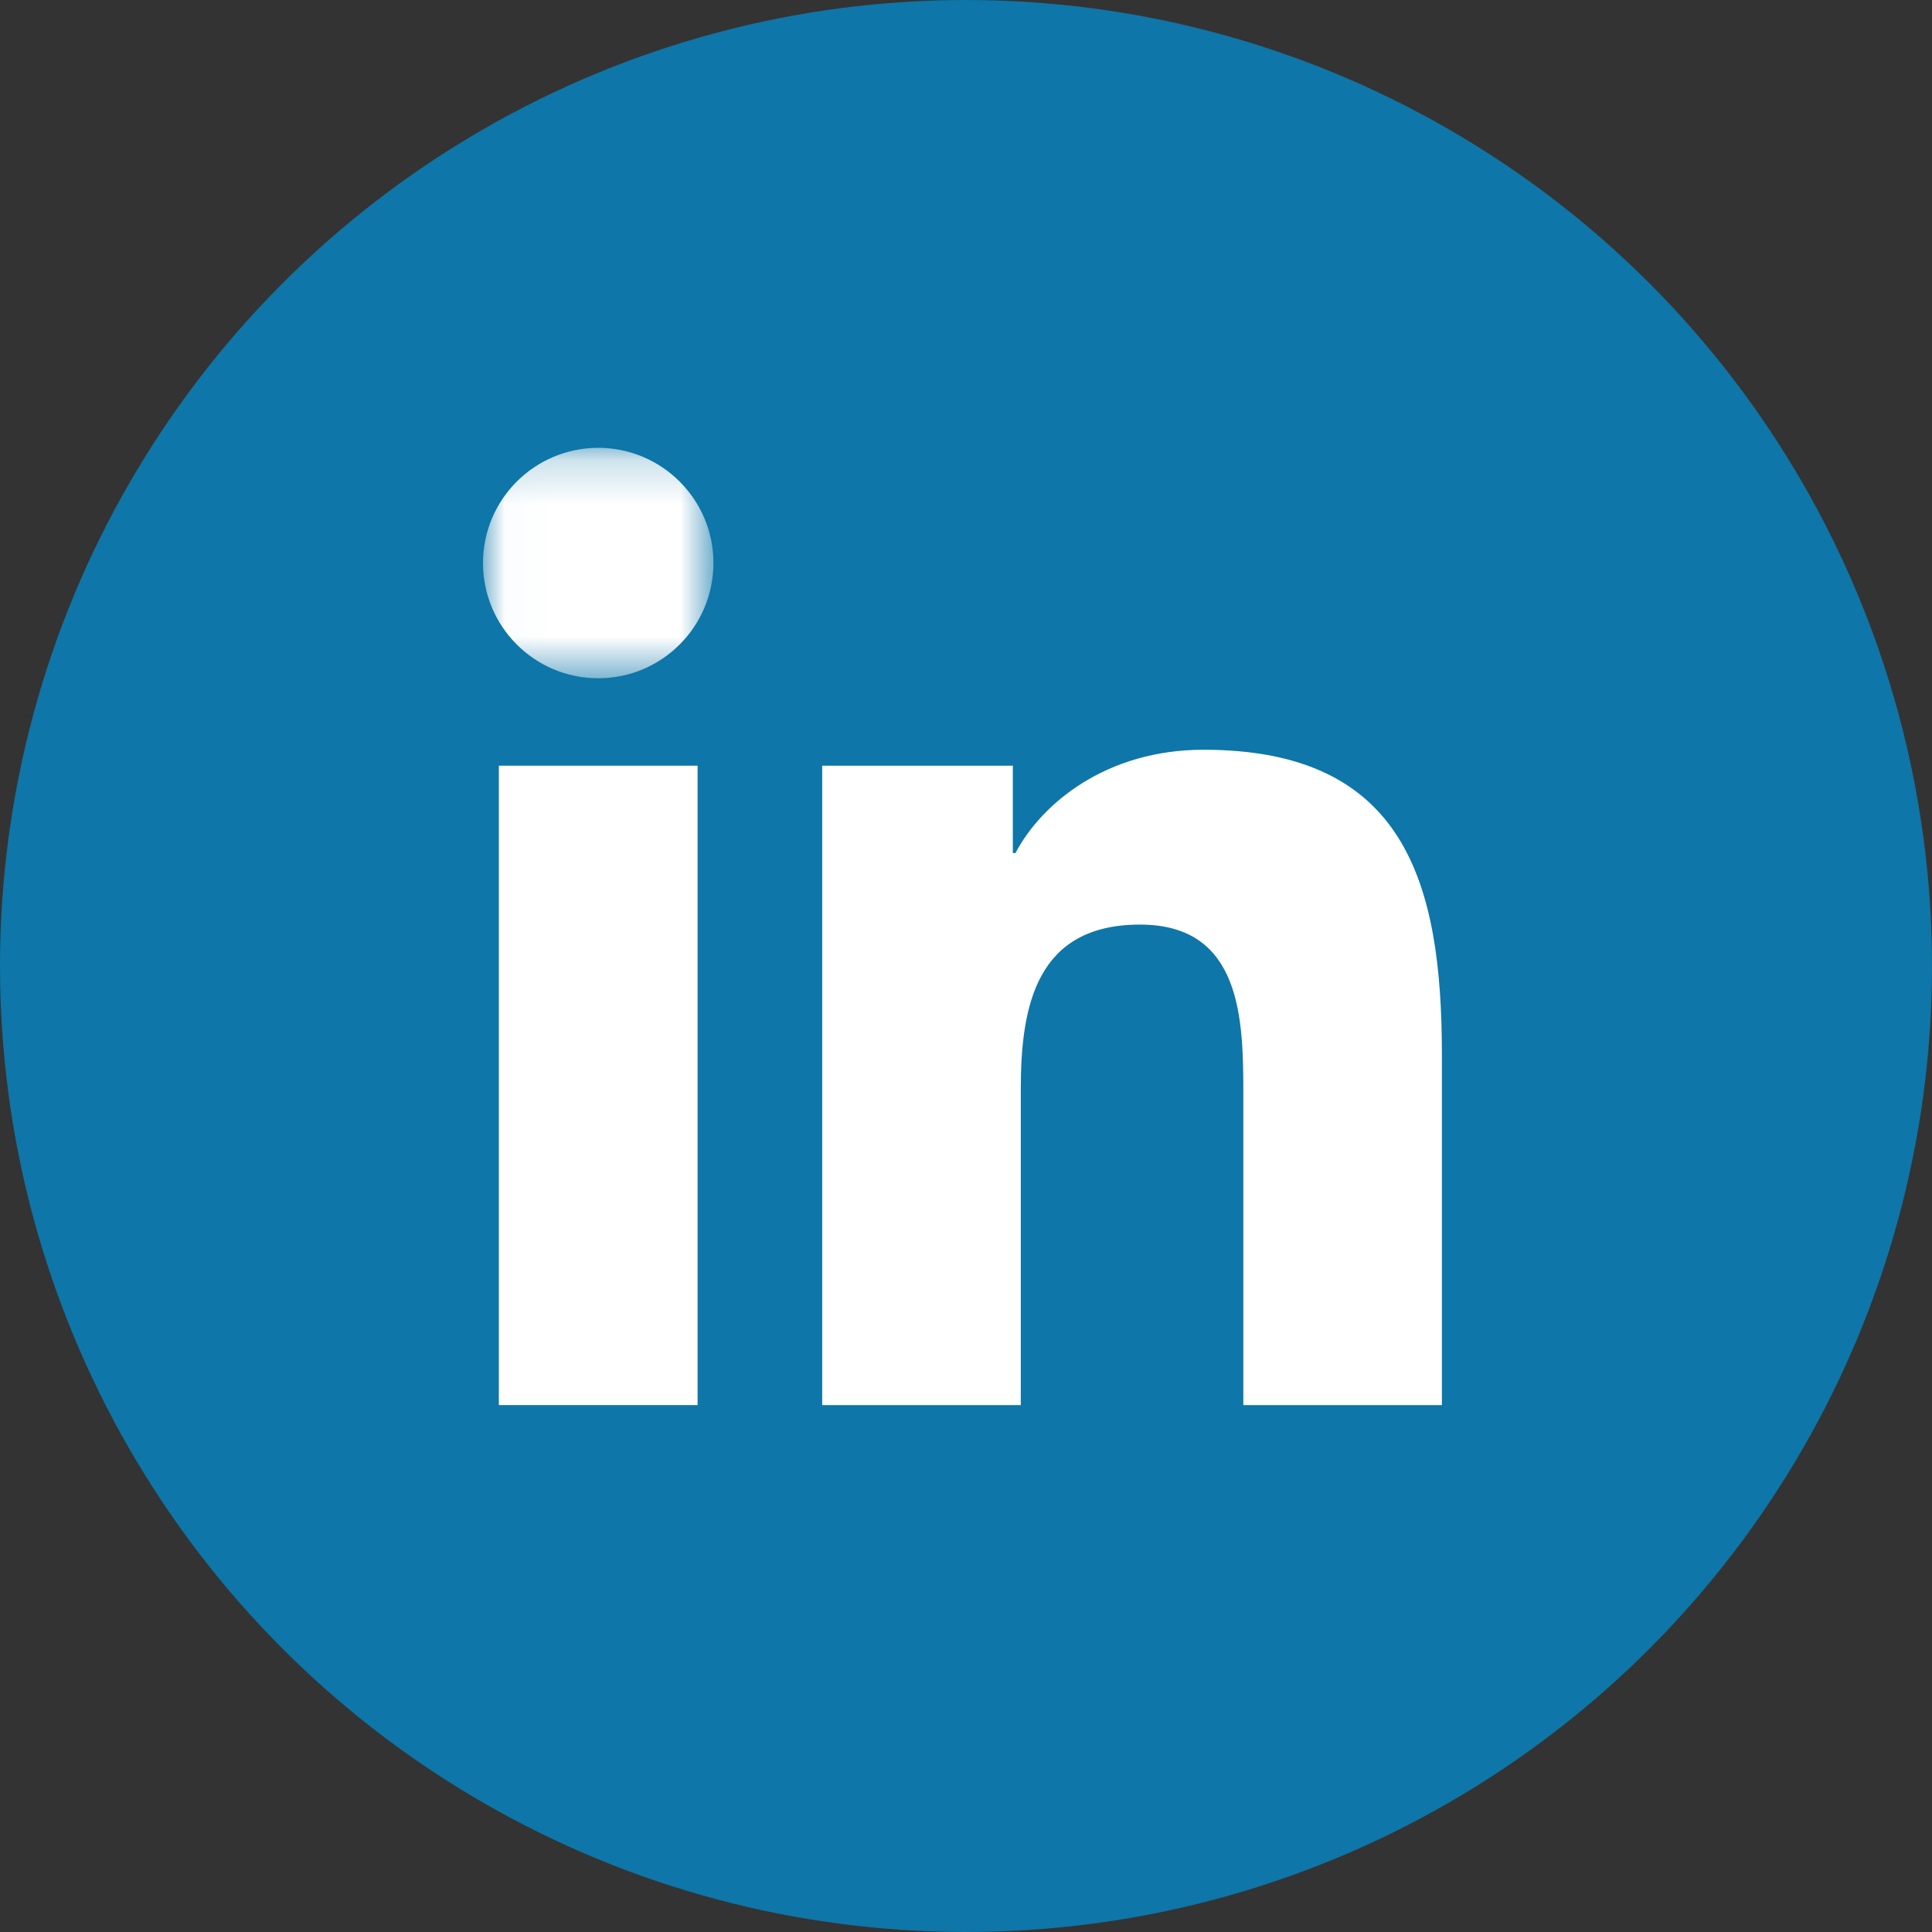
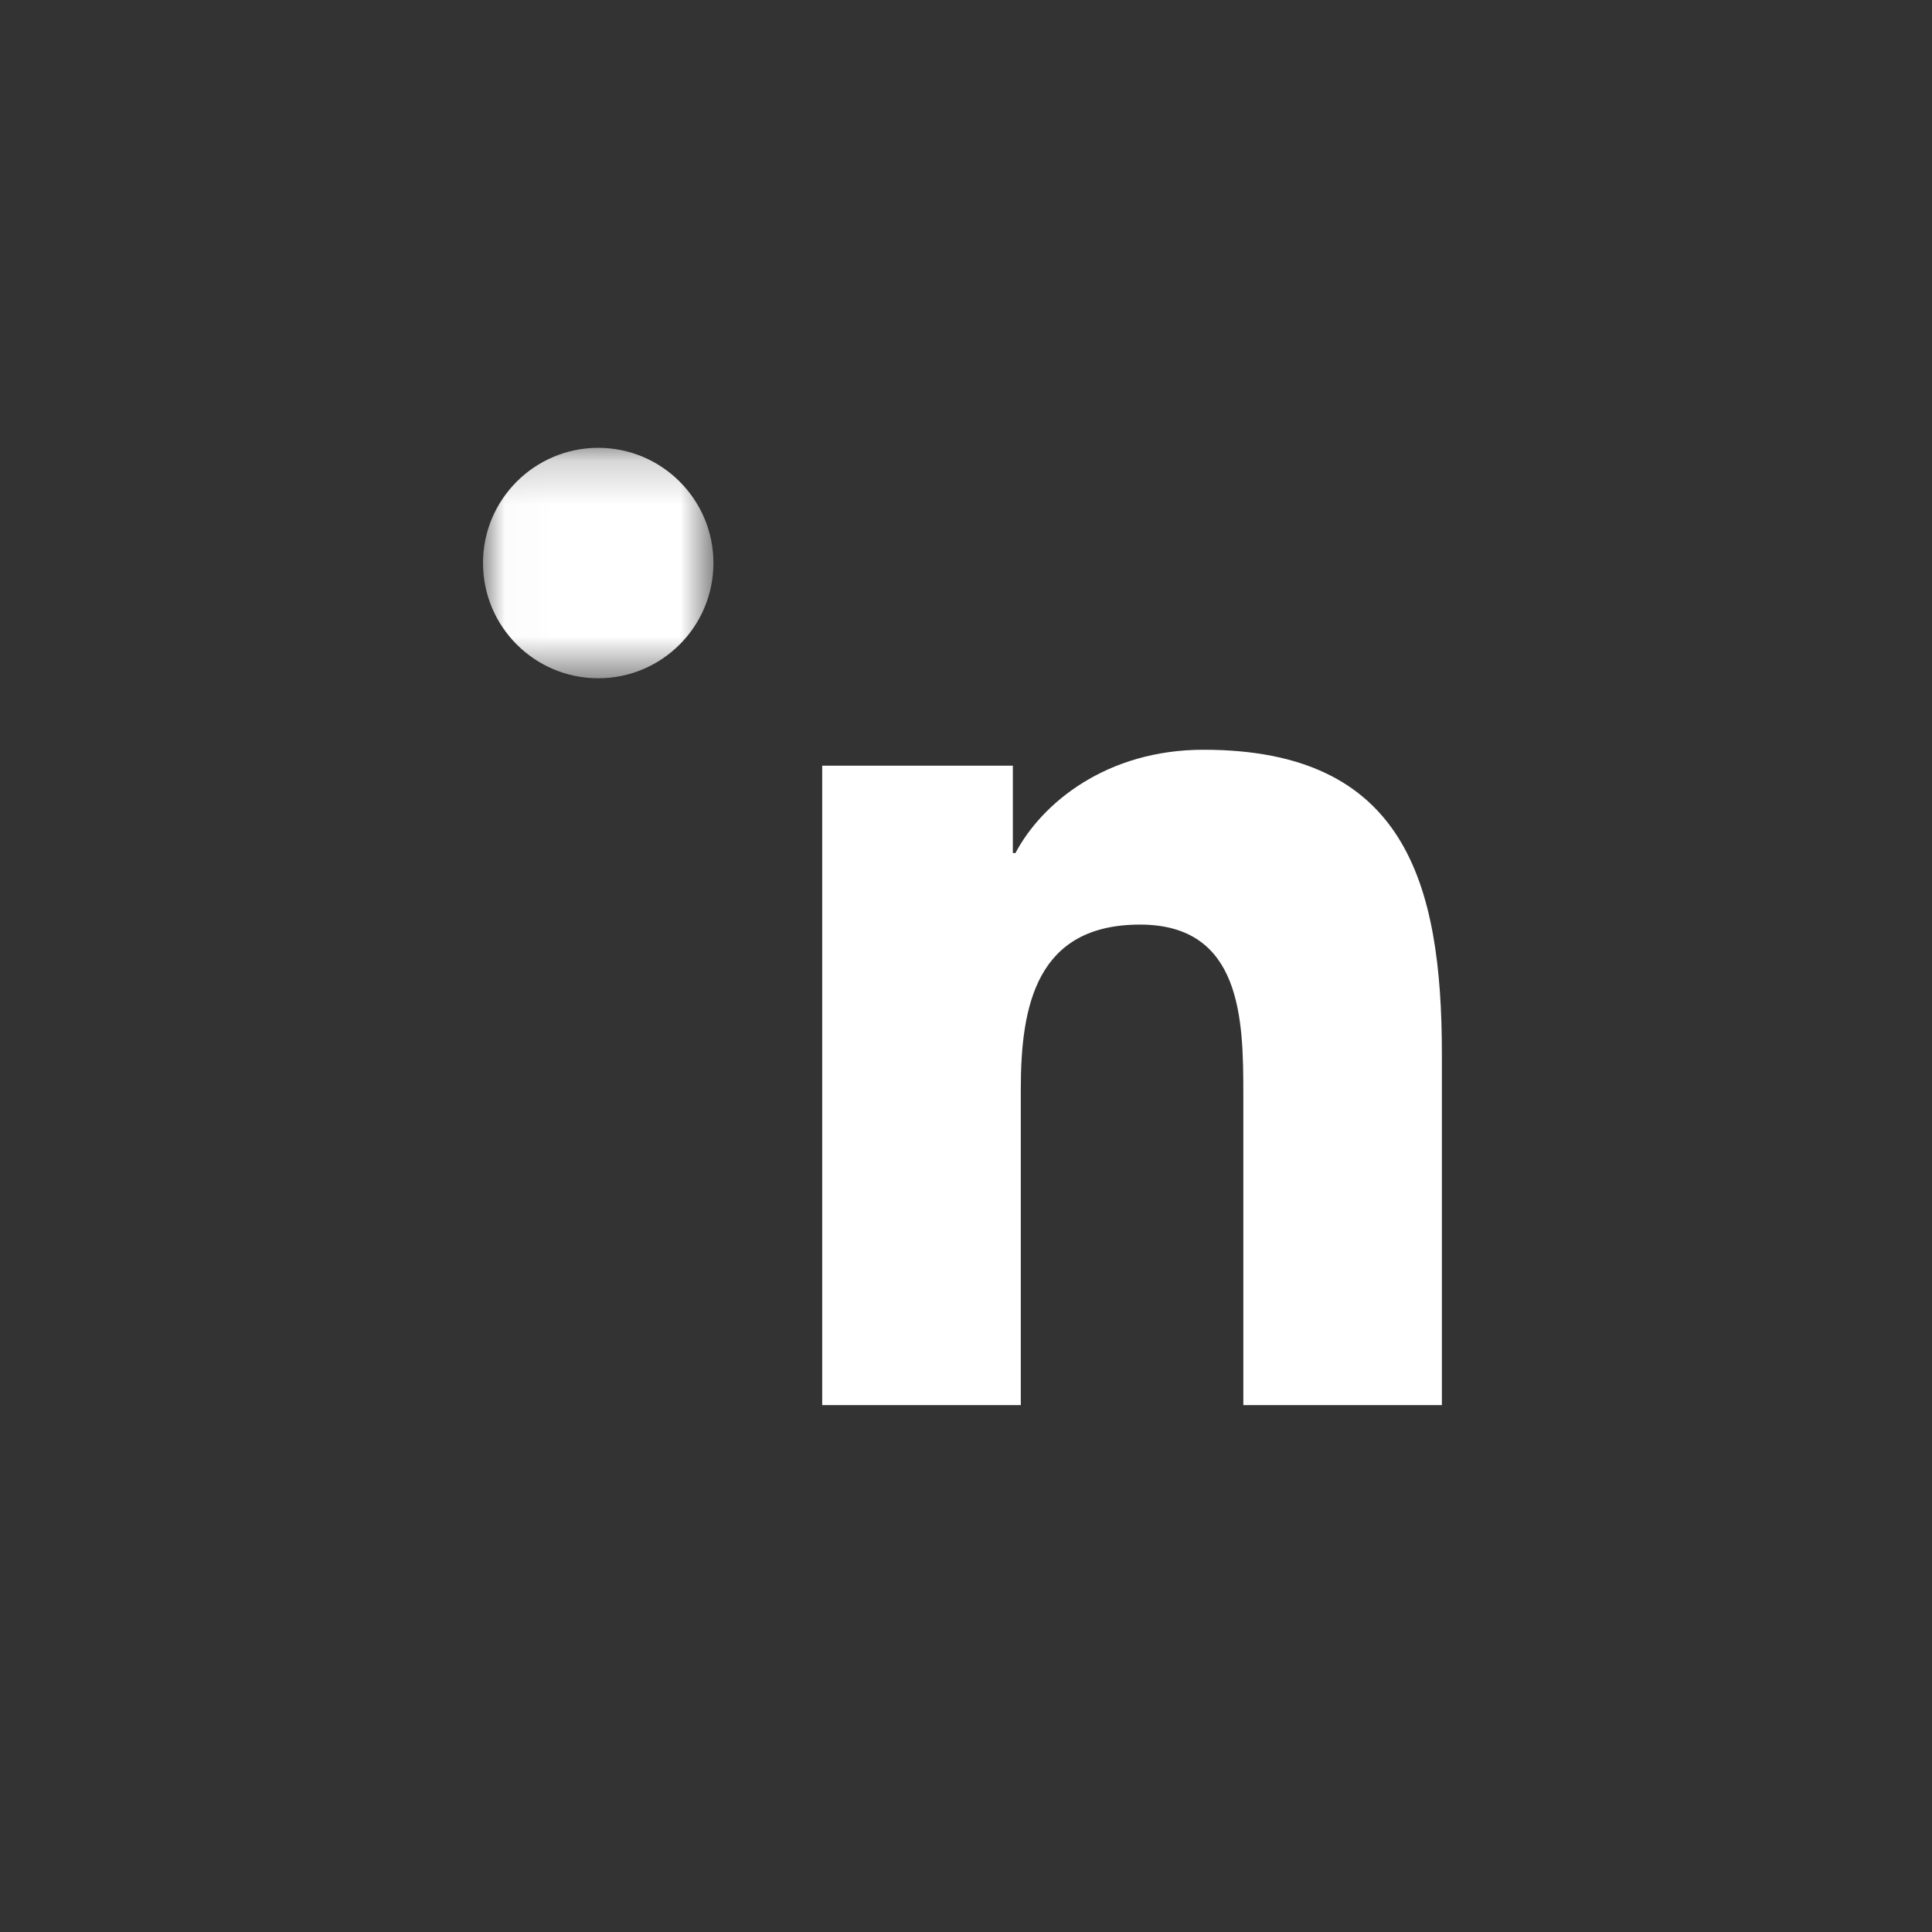
<svg xmlns="http://www.w3.org/2000/svg" xmlns:xlink="http://www.w3.org/1999/xlink" width="44px" height="44px" viewBox="0 0 44 44" version="1.1">
  <rect x="0" y="0" width="44" height="44" fill="#333333" stroke="none" />
  <title>Linkedin</title>
  <desc>Created with Sketch.</desc>
  <defs>
    <polygon id="path-1" points="0.018 0.199 5.248 0.199 5.248 5.447 0.018 5.447" />
  </defs>
  <g id="Blog-website" stroke="none" stroke-width="1" fill="none" fill-rule="evenodd">
    <g id="Blog:-Singular" transform="translate(-938, -5879)">
      <g id="Linkedin" transform="translate(938, 5879)">
-         <circle id="Oval-Copy-6" fill="#0E76A8" cx="22" cy="22" r="22" />
        <g id="linkedin-logo" transform="translate(11, 10)">
          <g id="Group-3">
            <mask id="mask-2" fill="white">
              <use xlink:href="#path-1" />
            </mask>
            <g id="Clip-2" />
            <path d="M2.625,0.199 C1.175,0.199 0,1.375 0,2.822 C0,4.272 1.175,5.447 2.625,5.447 C4.072,5.447 5.248,4.272 5.248,2.822 C5.248,1.375 4.071,0.199 2.625,0.199 Z" id="Fill-1" fill="#FFFFFF" mask="url(#mask-2)" />
          </g>
-           <polygon id="Fill-4" fill="#FFFFFF" points="0.361 22 4.887 22 4.887 7.438 0.361 7.438" />
          <path d="M16.409,7.075 C14.207,7.075 12.731,8.283 12.126,9.428 L12.067,9.428 L12.067,7.438 L7.725,7.438 L7.725,22 L12.248,22 L12.248,14.796 C12.248,12.896 12.609,11.057 14.964,11.057 C17.285,11.057 17.316,13.23 17.316,14.918 L17.316,22 L21.838,22 L21.838,14.013 C21.838,10.092 20.992,7.075 16.409,7.075 Z" id="Fill-5" fill="#FFFFFF" />
        </g>
      </g>
    </g>
  </g>
</svg>